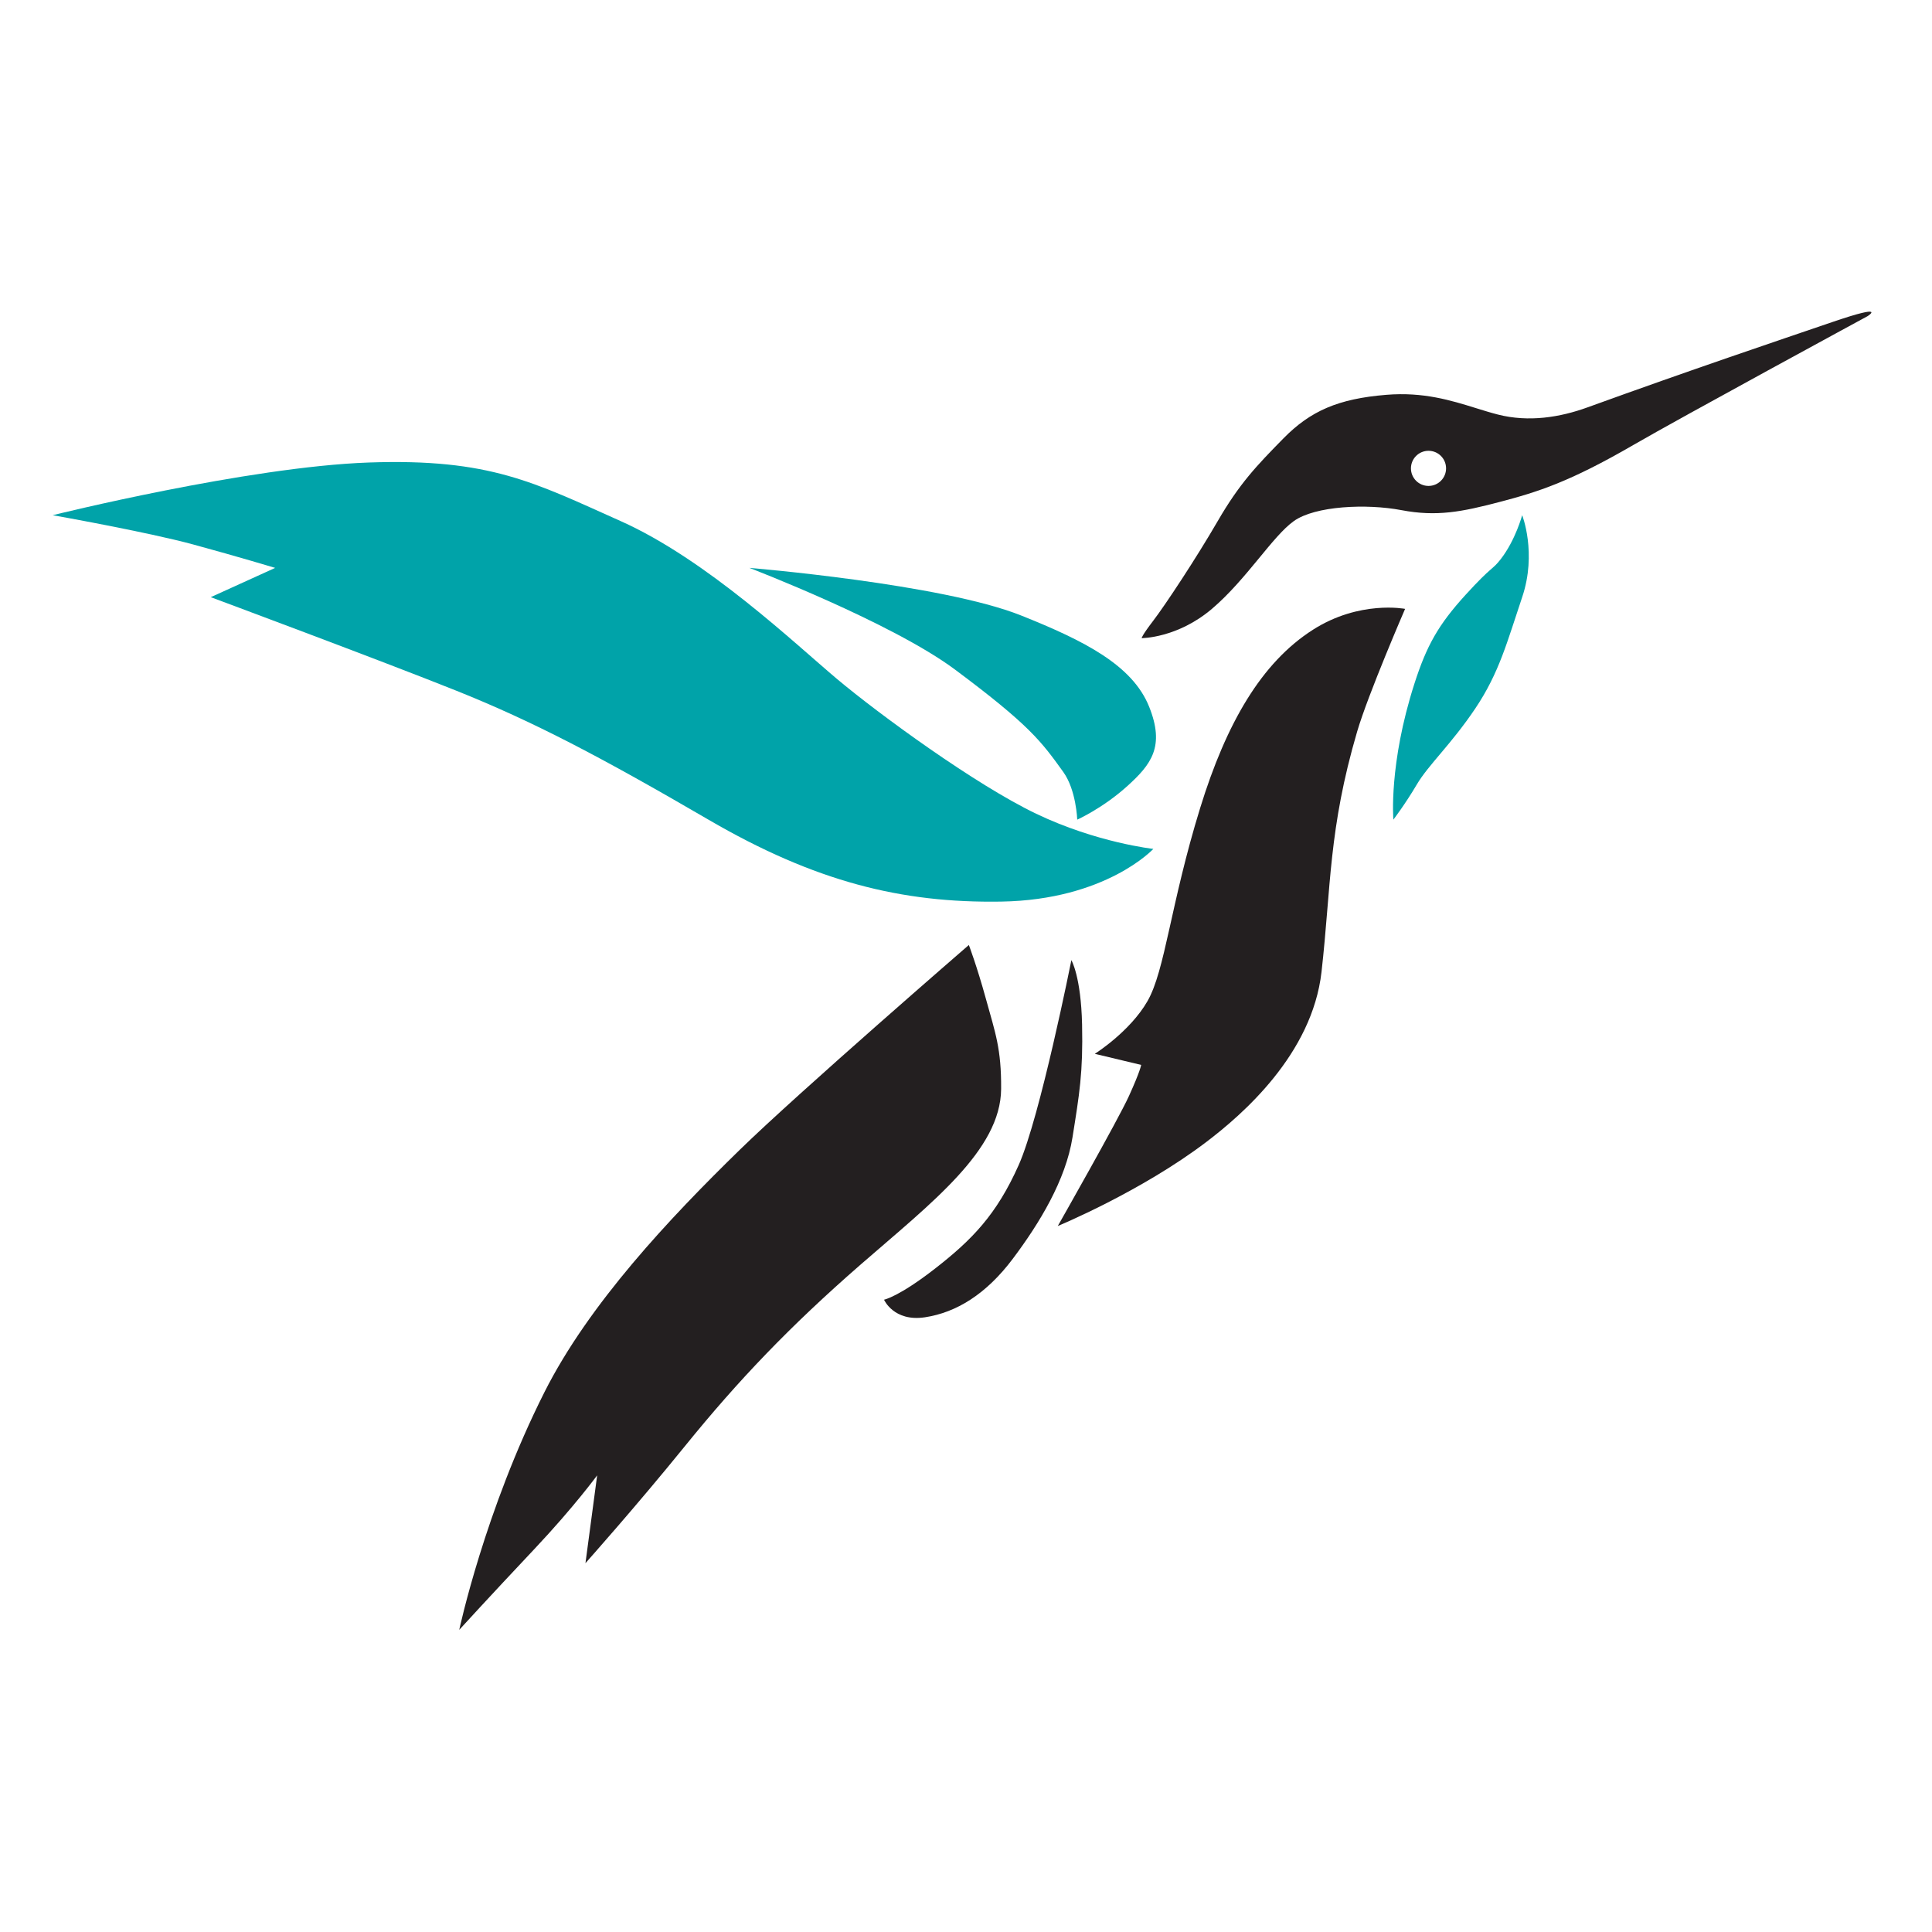
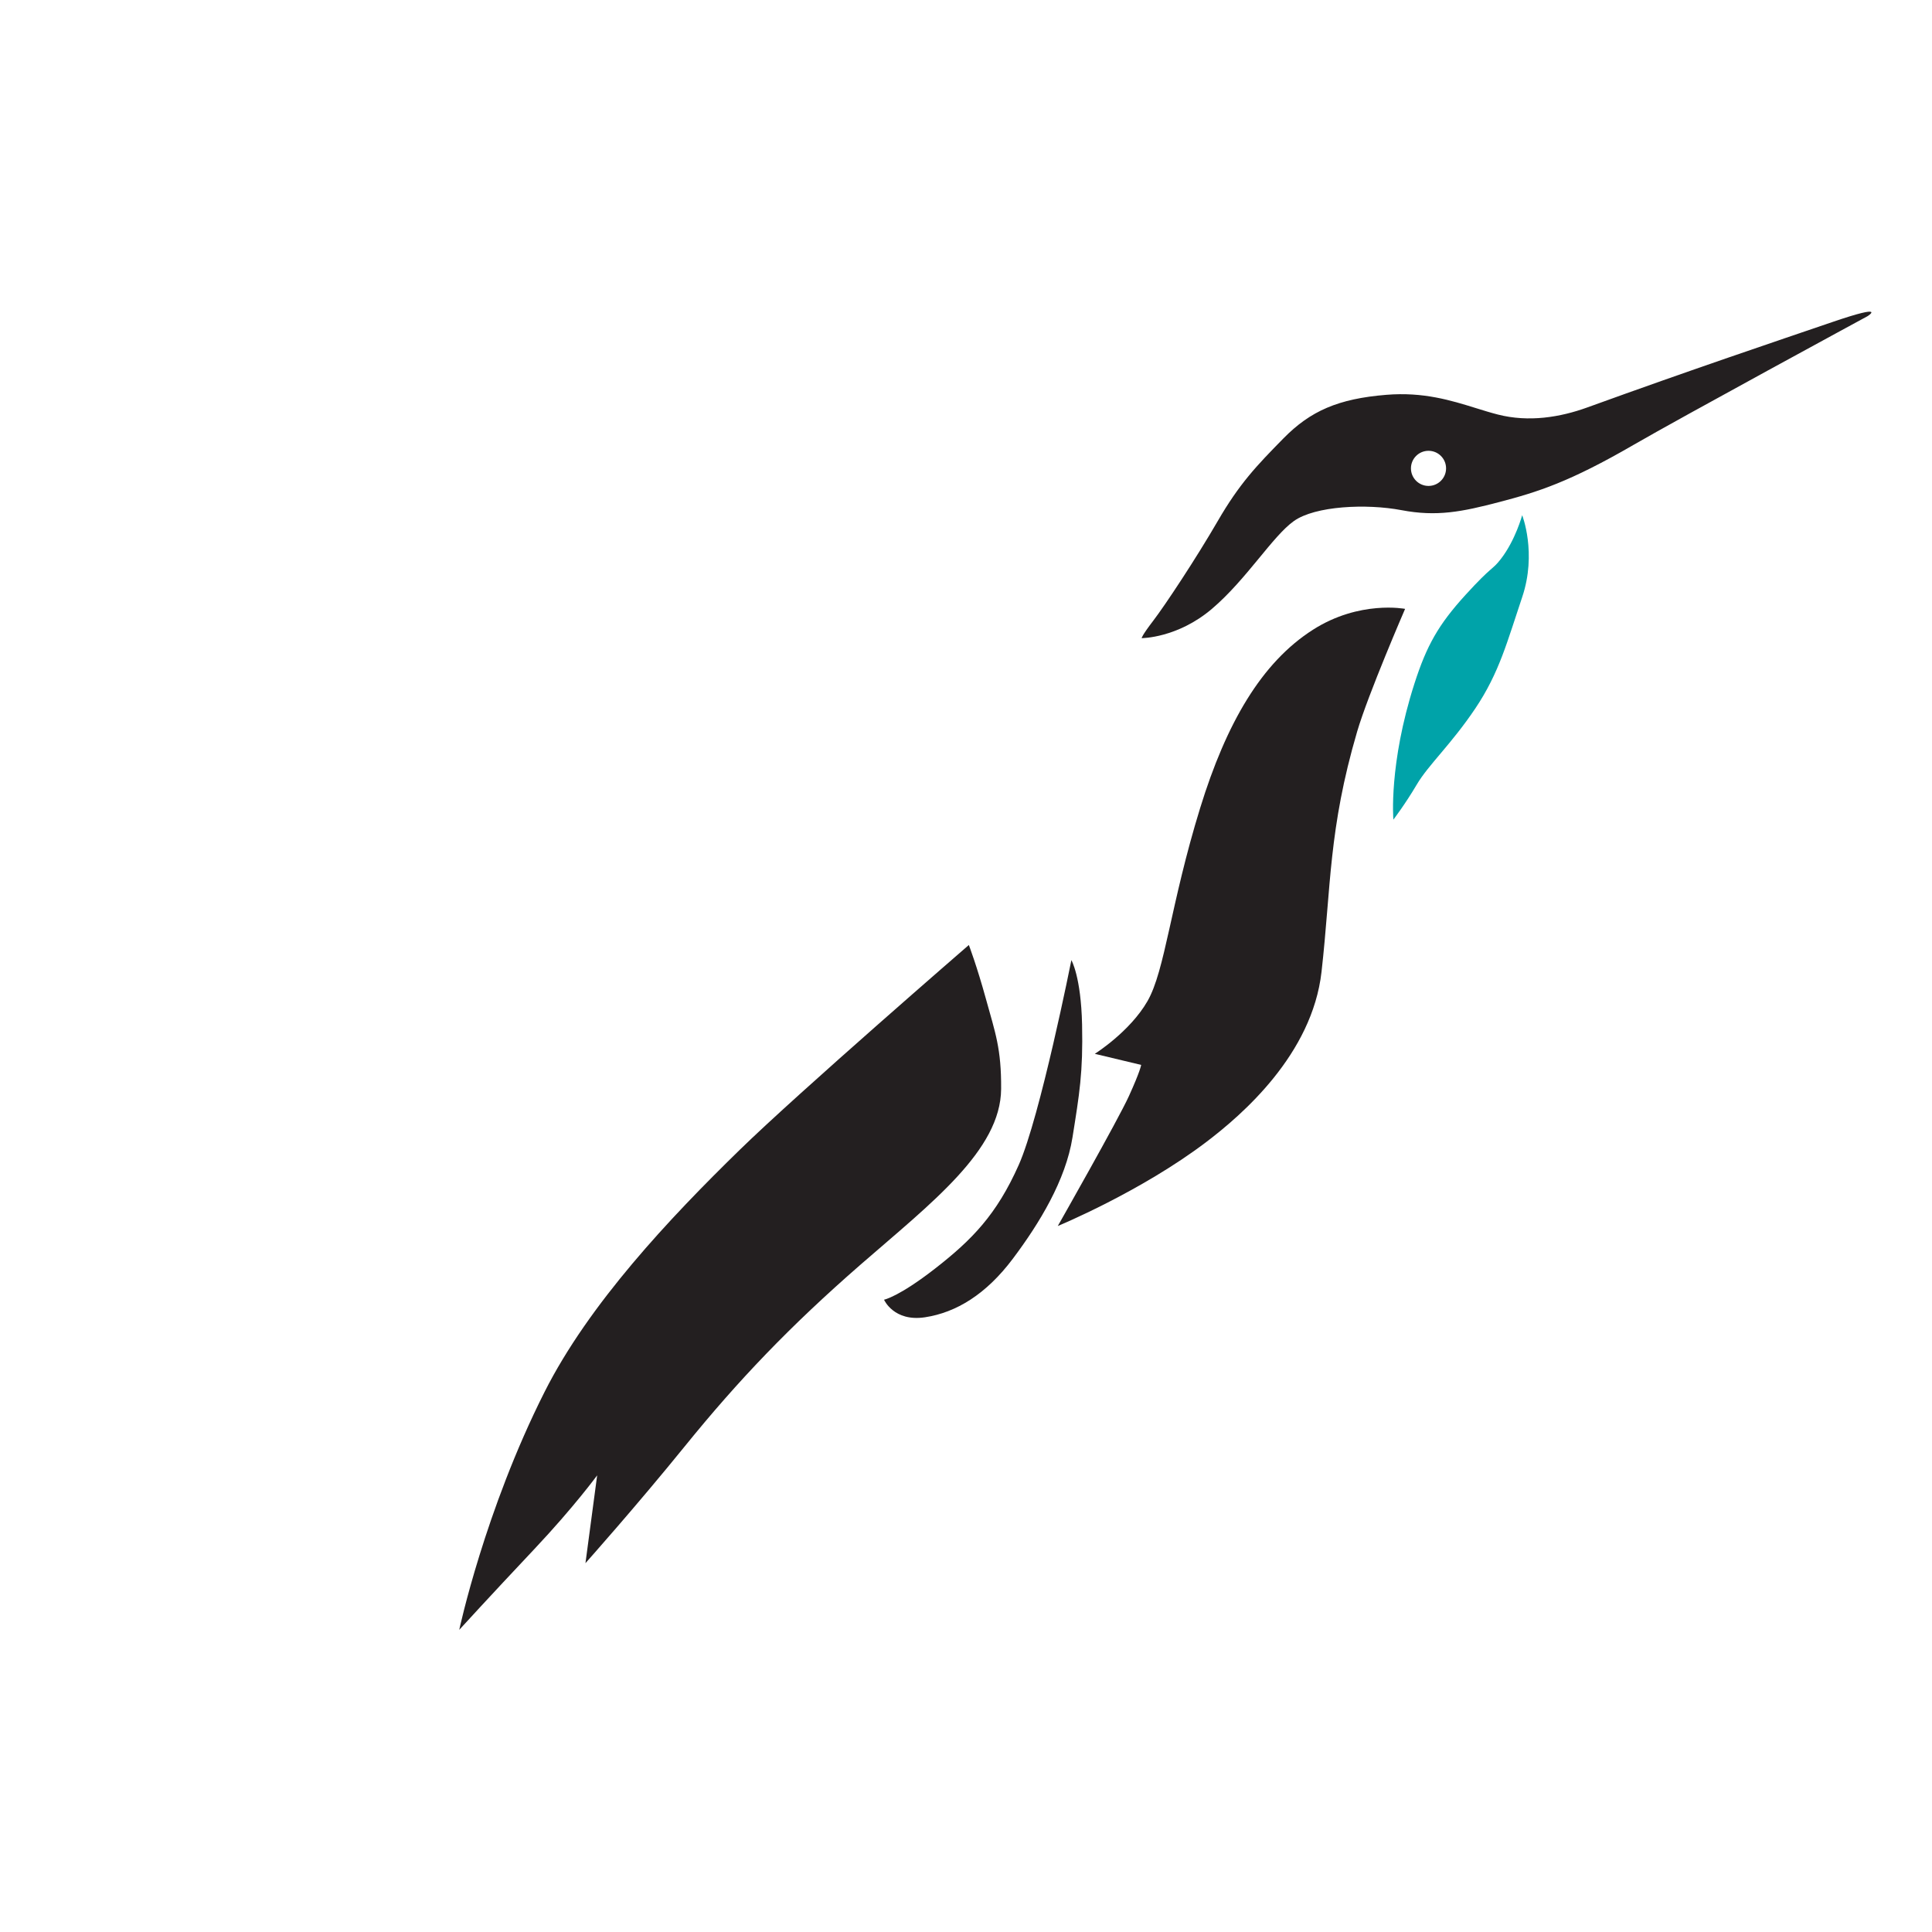
<svg xmlns="http://www.w3.org/2000/svg" version="1.1" width="330" height="330">
  <svg width="330" height="330" viewBox="0 0 330 330">
    <g id="SvgjsG1019">
      <path id="SvgjsPath1018" fill="#231f20" fill-rule="evenodd" stroke="none" d="M 78.443 278.389 C 78.443 278.389 82.793 258.021 93.014 237.754 C 100.582 222.748 114.296 208.151 126.386 196.368 C 136.533 186.48 165.487 161.412 165.487 161.412 C 165.487 161.412 166.838 164.934 168.418 170.672 C 169.998 176.409 171.046 179.093 171 186 C 170.93 196.476 159.096 205.467 147 216 C 134.904 226.533 126.052 235.825 117 247 C 108.738 257.199 100 267 100 267 L 102 252 C 102 252 98.033 257.416 91.318 264.543 C 83.473 272.869 78.443 278.389 78.443 278.389 Z" />
      <path id="SvgjsPath1017" fill="#231f20" fill-rule="evenodd" stroke="none" d="M 183 164 C 183 164 177.669 190.767 174 199 C 170.222 207.476 166.027 211.762 159.767 216.643 C 153.507 221.524 151 222 151 222 C 151 222 152.659 225.815 158 225 C 163.341 224.185 168.442 221.069 173 215 C 177.558 208.931 182.028 201.582 183.19 194.272 C 184.362 186.902 185.009 183.204 184.827 174.995 C 184.645 166.787 183 164 183 164 Z" />
      <path id="SvgjsPath1016" fill="#231f20" fill-rule="evenodd" stroke="none" d="M 187 180 C 187 180 192.981 176.252 196 171 C 199.019 165.748 199.919 154.476 205 138 C 209.47 123.504 215.476 113.171 224.26 107.564 C 232.227 102.478 240 104 240 104 C 240 104 233.679 118.586 231.806 124.975 C 226.913 141.664 227.37 151.432 225.729 165.981 C 224.135 180.114 212.133 190.431 206.087 195.029 C 194.877 203.553 180.677 209.412 180.677 209.412 C 180.677 209.412 190.96 191.328 192.83 187.215 C 194.807 182.867 194.918 181.895 194.918 181.895 L 187 180 Z" />
      <path id="SvgjsPath1015" fill="#231f20" fill-rule="evenodd" stroke="none" d="M 207 104 C 201.098 109.014 195 109 195 109 C 195 109 194.981 108.639 197 106 C 199.019 103.361 204.302 95.381 208 89 C 211.698 82.619 214.622 79.561 219.228 74.874 C 223.835 70.187 228.583 68.107 236.799 67.437 C 243.125 66.921 247.855 68.39 252.116 69.714 C 253.388 70.109 254.619 70.492 255.838 70.804 C 261.137 72.163 266.507 71.268 271.129 69.592 C 289.139 63.064 303.439 58.266 313 55 C 322.561 51.734 319 54 319 54 C 319 54 287.054 71.331 279 76 C 268.08 82.331 262.687 84.022 256.166 85.733 C 249.696 87.432 245.399 88.281 239.394 87.14 C 233.388 85.999 224.643 86.408 221 89 C 217.357 91.592 212.902 98.986 207 104 Z M 244 77 C 245.657 77 247 78.343 247 80 C 247 81.657 245.657 83 244 83 C 242.343 83 241 81.657 241 80 C 241 78.343 242.343 77 244 77 Z" />
      <path id="SvgjsPath1014" fill="#00a3a9" fill-rule="evenodd" stroke="none" d="M 238 140 C 238 140 237.168 130.534 241.596 116.764 C 243.686 110.261 245.681 106.706 250.325 101.608 C 254.97 96.51 254.827 97.455 256.349 95.49 C 258.863 92.244 260 88 260 88 C 260 88 262.545 94.456 260 102 C 257.455 109.544 256.104 114.884 252 121 C 247.896 127.116 243.966 130.66 242 134 C 240.034 137.34 238 140 238 140 Z" />
-       <path id="SvgjsPath1013" fill="#00a3a9" fill-rule="evenodd" stroke="none" d="M 128 97 C 128 97 160.835 99.707 174.423 105.133 C 185.235 109.451 193.443 113.623 196.287 120.727 C 198.999 127.503 196.666 130.566 192.493 134.321 C 188.32 138.075 184 140 184 140 C 184 140 183.831 134.945 181.622 131.868 C 177.849 126.614 175.84 123.855 163.16 114.396 C 152.322 106.31 128 97 128 97 Z" />
-       <path id="SvgjsPath1012" fill="#00a3a9" fill-rule="evenodd" stroke="none" d="M 197 145 C 197 145 187.343 143.946 177 139 C 166.657 134.054 150.161 122.012 143 116 C 135.839 109.988 120.743 95.585 106 89 C 91.257 82.415 83.686 78.276 63 79 C 42.314 79.724 9 88 9 88 C 9 88 25.118 90.854 33 93 C 40.882 95.146 47 97 47 97 L 36 102 C 36 102 65.064 112.817 78 118 C 91.157 123.271 102.649 129.31 121 140 C 139.229 150.618 154.003 154.271 171 154 C 188.927 153.714 197 145 197 145 Z" />
    </g>
  </svg>
  <style>@media (prefers-color-scheme: light) { :root { filter: none; } }
@media (prefers-color-scheme: dark) { :root { filter: none; } }
</style>
</svg>